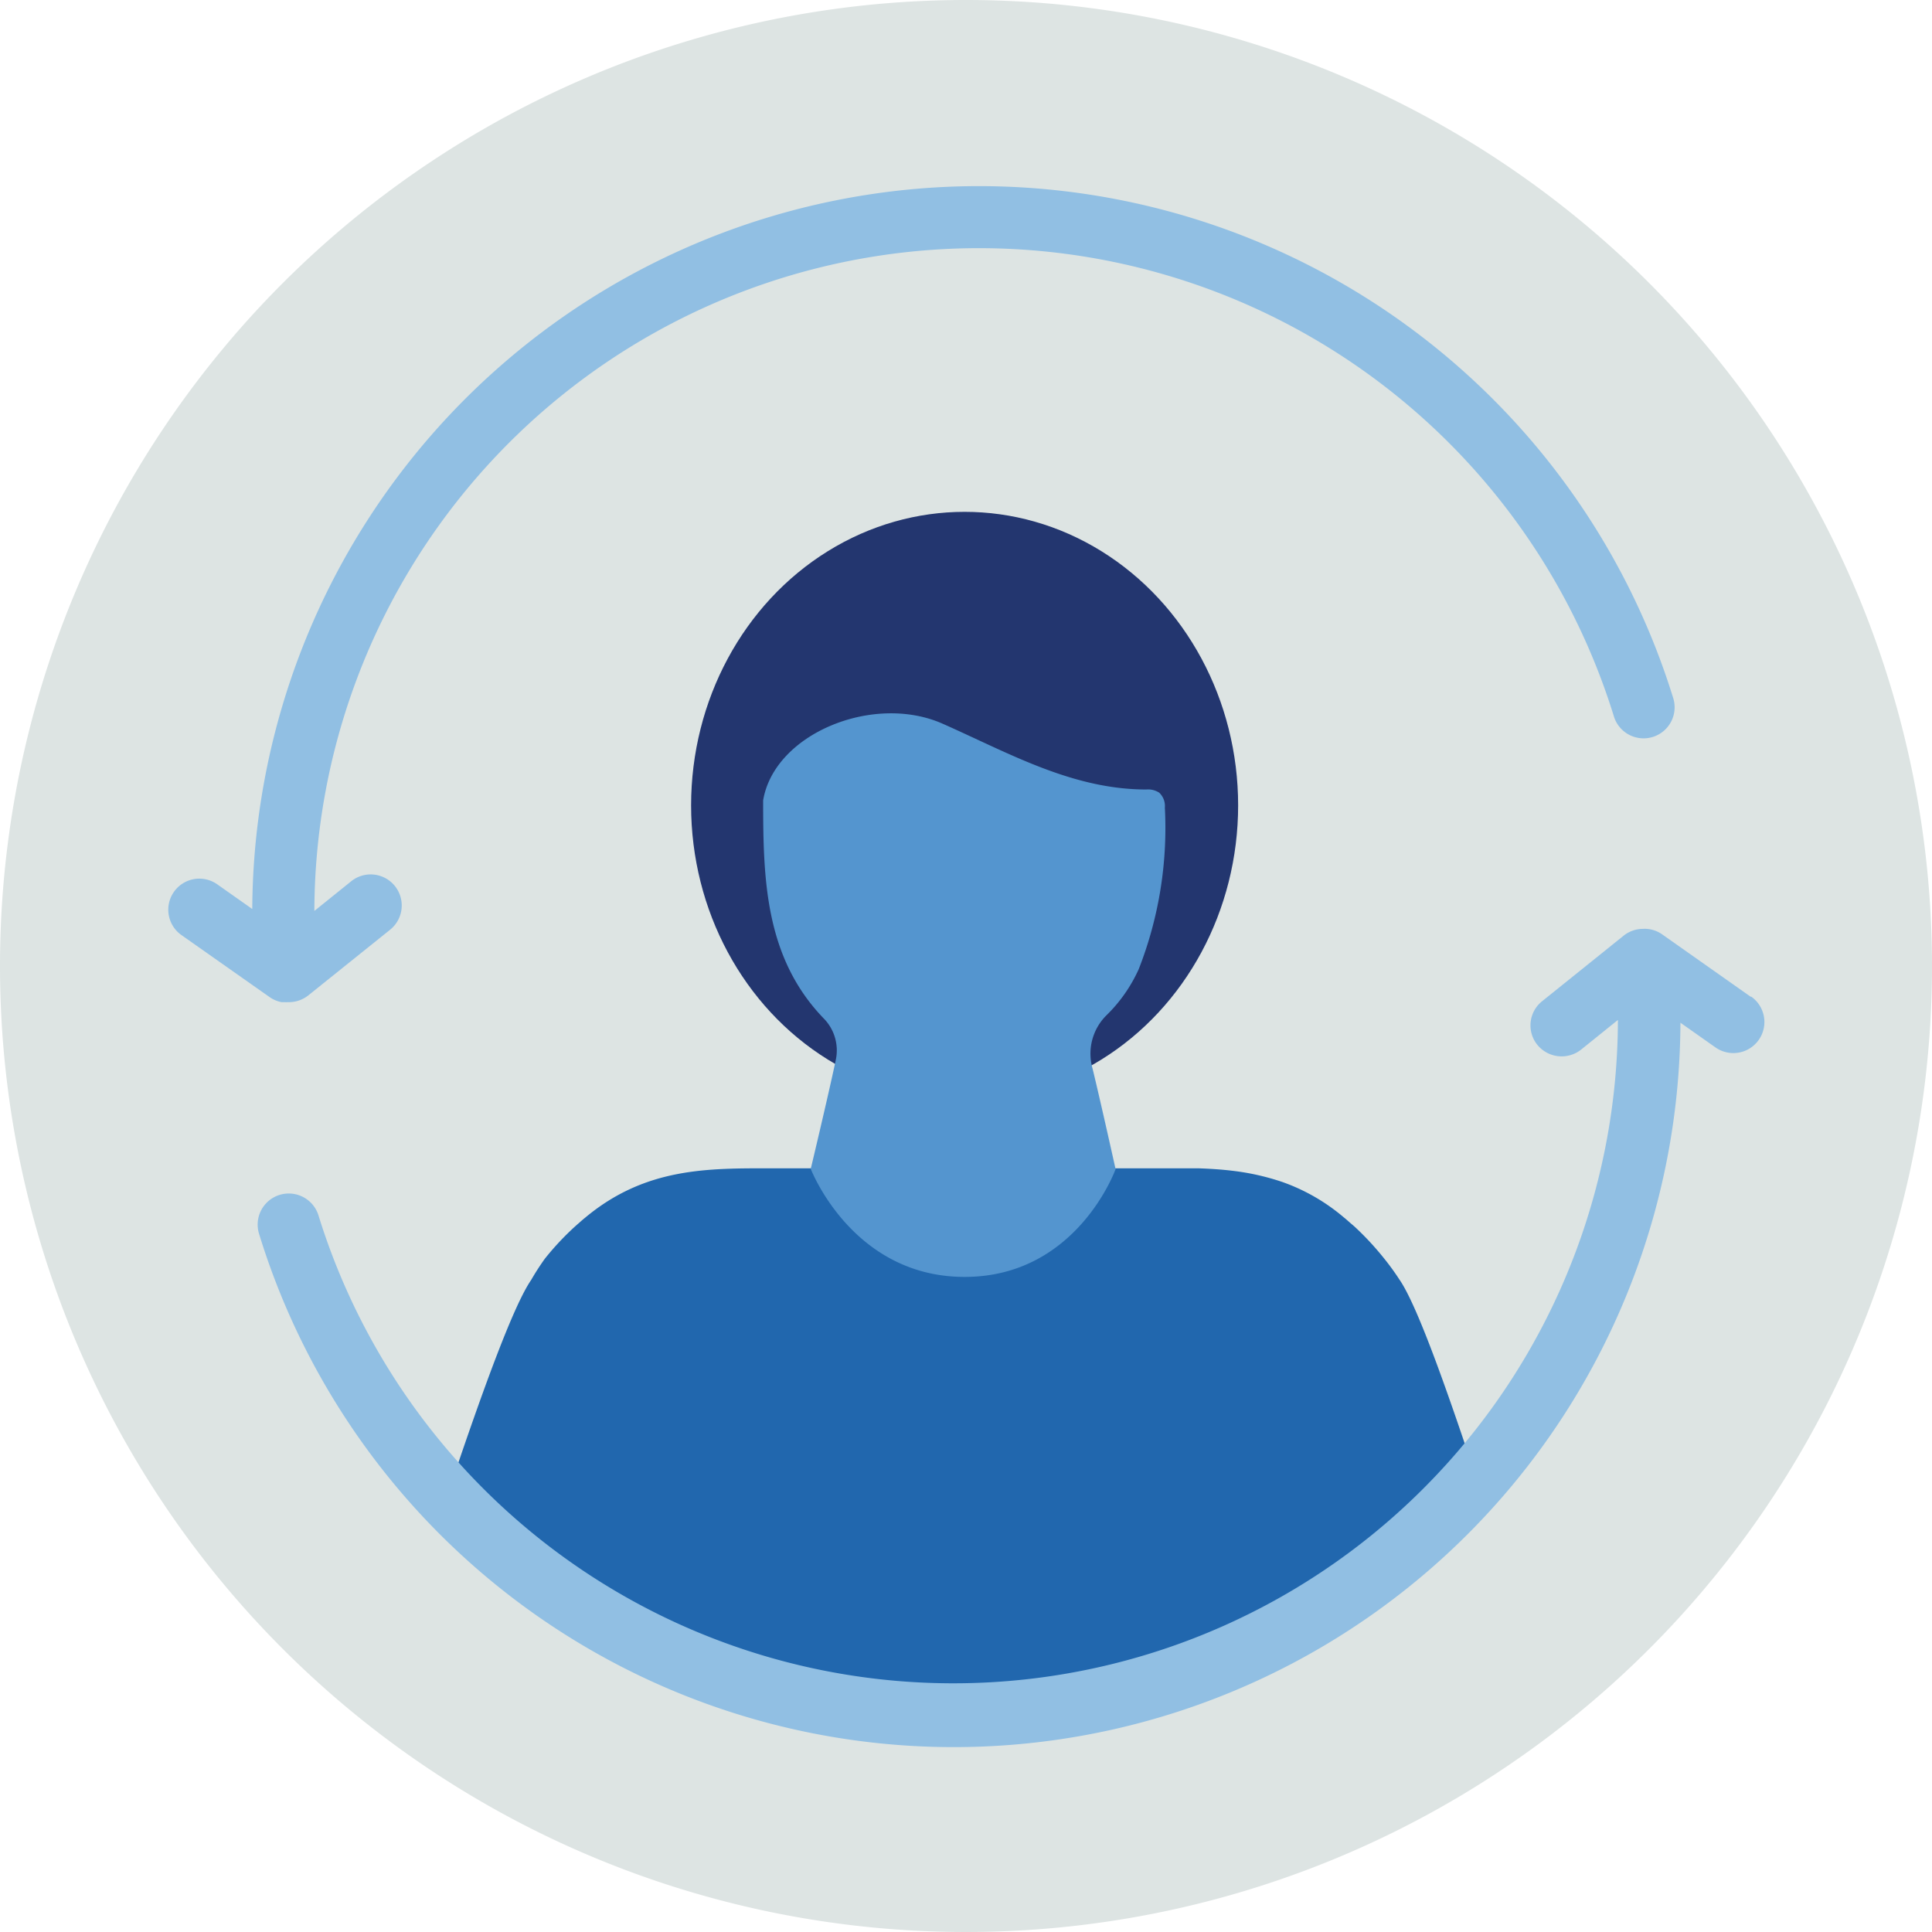
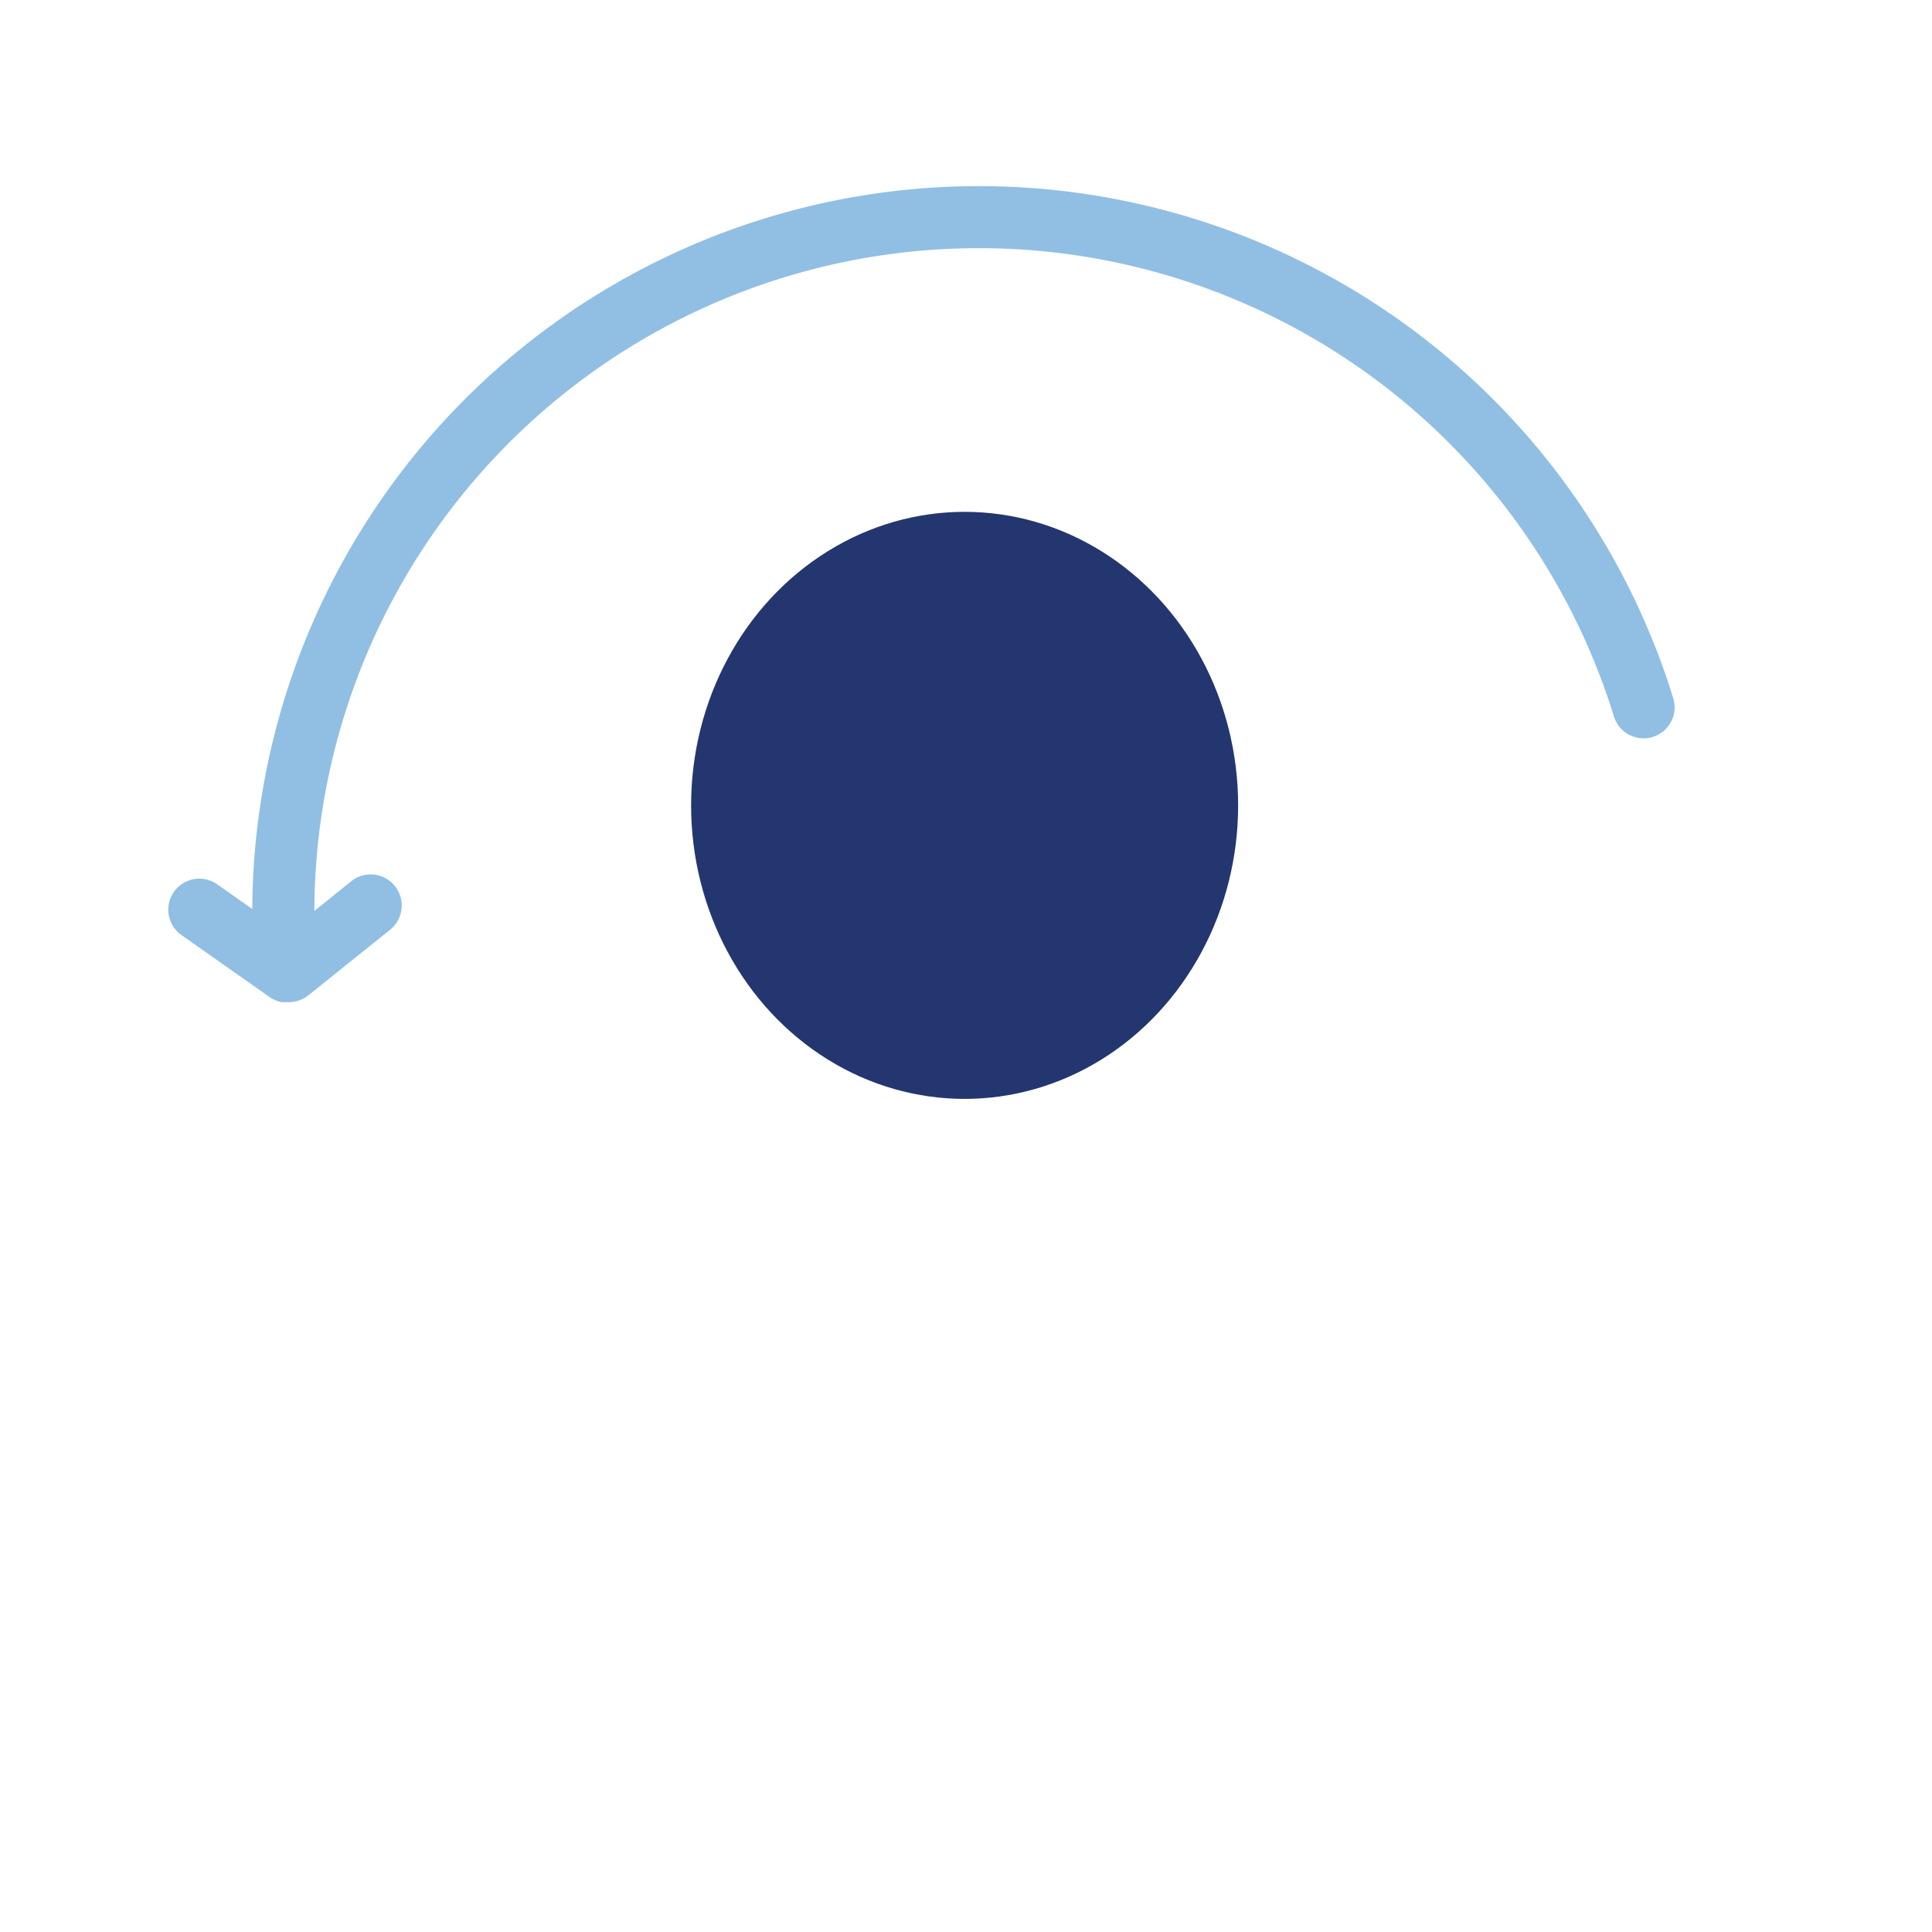
<svg xmlns="http://www.w3.org/2000/svg" viewBox="0 0 140 140">
  <defs>
    <style>.cls-1{fill:#dde4e3;fill-rule:evenodd;}.cls-2{fill:#2167ae;}.cls-3{fill:#23366f;}.cls-4{fill:#5495cf;}.cls-5{fill:#91bfe3;}</style>
  </defs>
  <g id="Circle">
    <g id="Mask">
-       <path class="cls-1" d="M140,70A70,70,0,1,1,70,0a70,70,0,0,1,70,70" />
-     </g>
+       </g>
  </g>
  <g id="Design">
-     <path class="cls-2" d="M100.28,91.17a21,21,0,0,0-2.14-2.3l-.21-.18c-.19-.16-.37-.33-.56-.48a14.11,14.11,0,0,0-4.45-2.56,17.64,17.64,0,0,0-3.6-.81c-.82-.1-1.65-.15-2.48-.18-1,0-2,0-3.06,0H56c-4.65,0-9.21-.09-13.6,3.58-.19.15-.37.32-.56.48l-.2.18a20.1,20.1,0,0,0-2.15,2.3,18.33,18.33,0,0,0-1,1.55c-1.3,1.89-3.51,8-5.83,14.88a55.47,55.47,0,0,0,74.82,1c-2.41-7.34-4.74-14-6.08-15.92A18.33,18.33,0,0,0,100.28,91.17Z" />
    <ellipse class="cls-3" cx="69.9" cy="58.36" rx="19.82" ry="21.27" />
-     <path class="cls-4" d="M80.84,84.72s-1.08-4.87-1.67-7.29a3.91,3.91,0,0,1,1-3.85,10.94,10.94,0,0,0,2.35-3.36,28.05,28.05,0,0,0,1.89-11.7A1.32,1.32,0,0,0,84,57.44a1.48,1.48,0,0,0-.93-.23c-5.39,0-10-2.66-14.77-4.77-5-2.21-12.19.71-13,5.56h0c0,5.73.14,11.38,4.37,15.78a3.3,3.3,0,0,1,.9,3c-.56,2.65-1.82,7.92-1.82,7.92s3,7.83,11.15,7.83S80.84,84.72,80.84,84.72Z" />
-     <path class="cls-5" d="M126.85,72.22l-6.4-4.51a2.21,2.21,0,0,0-1.13-.4h0a1,1,0,0,0-.24,0,2.25,2.25,0,0,0-1.41.48l-5.92,4.76a2.24,2.24,0,0,0-.35,3.16,2.27,2.27,0,0,0,3.17.35l2.67-2.15A48.16,48.16,0,0,1,23.08,88.08a2.25,2.25,0,0,0-4.31,1.32,52.66,52.66,0,0,0,103-15.29l2.54,1.79a2.25,2.25,0,1,0,2.59-3.68Z" />
    <path class="cls-5" d="M20.4,72.62l.24,0a1.52,1.52,0,0,0,.21,0h.08a2.26,2.26,0,0,0,1.41-.49l5.93-4.76a2.25,2.25,0,0,0-2.82-3.51l-2.67,2.15a48.16,48.16,0,0,1,94.15-14.16,2.25,2.25,0,1,0,4.3-1.32A52.66,52.66,0,0,0,18.28,65.87l-2.54-1.79a2.25,2.25,0,1,0-2.59,3.68l6.41,4.51A2.28,2.28,0,0,0,20.4,72.62Z" />
  </g>
</svg>